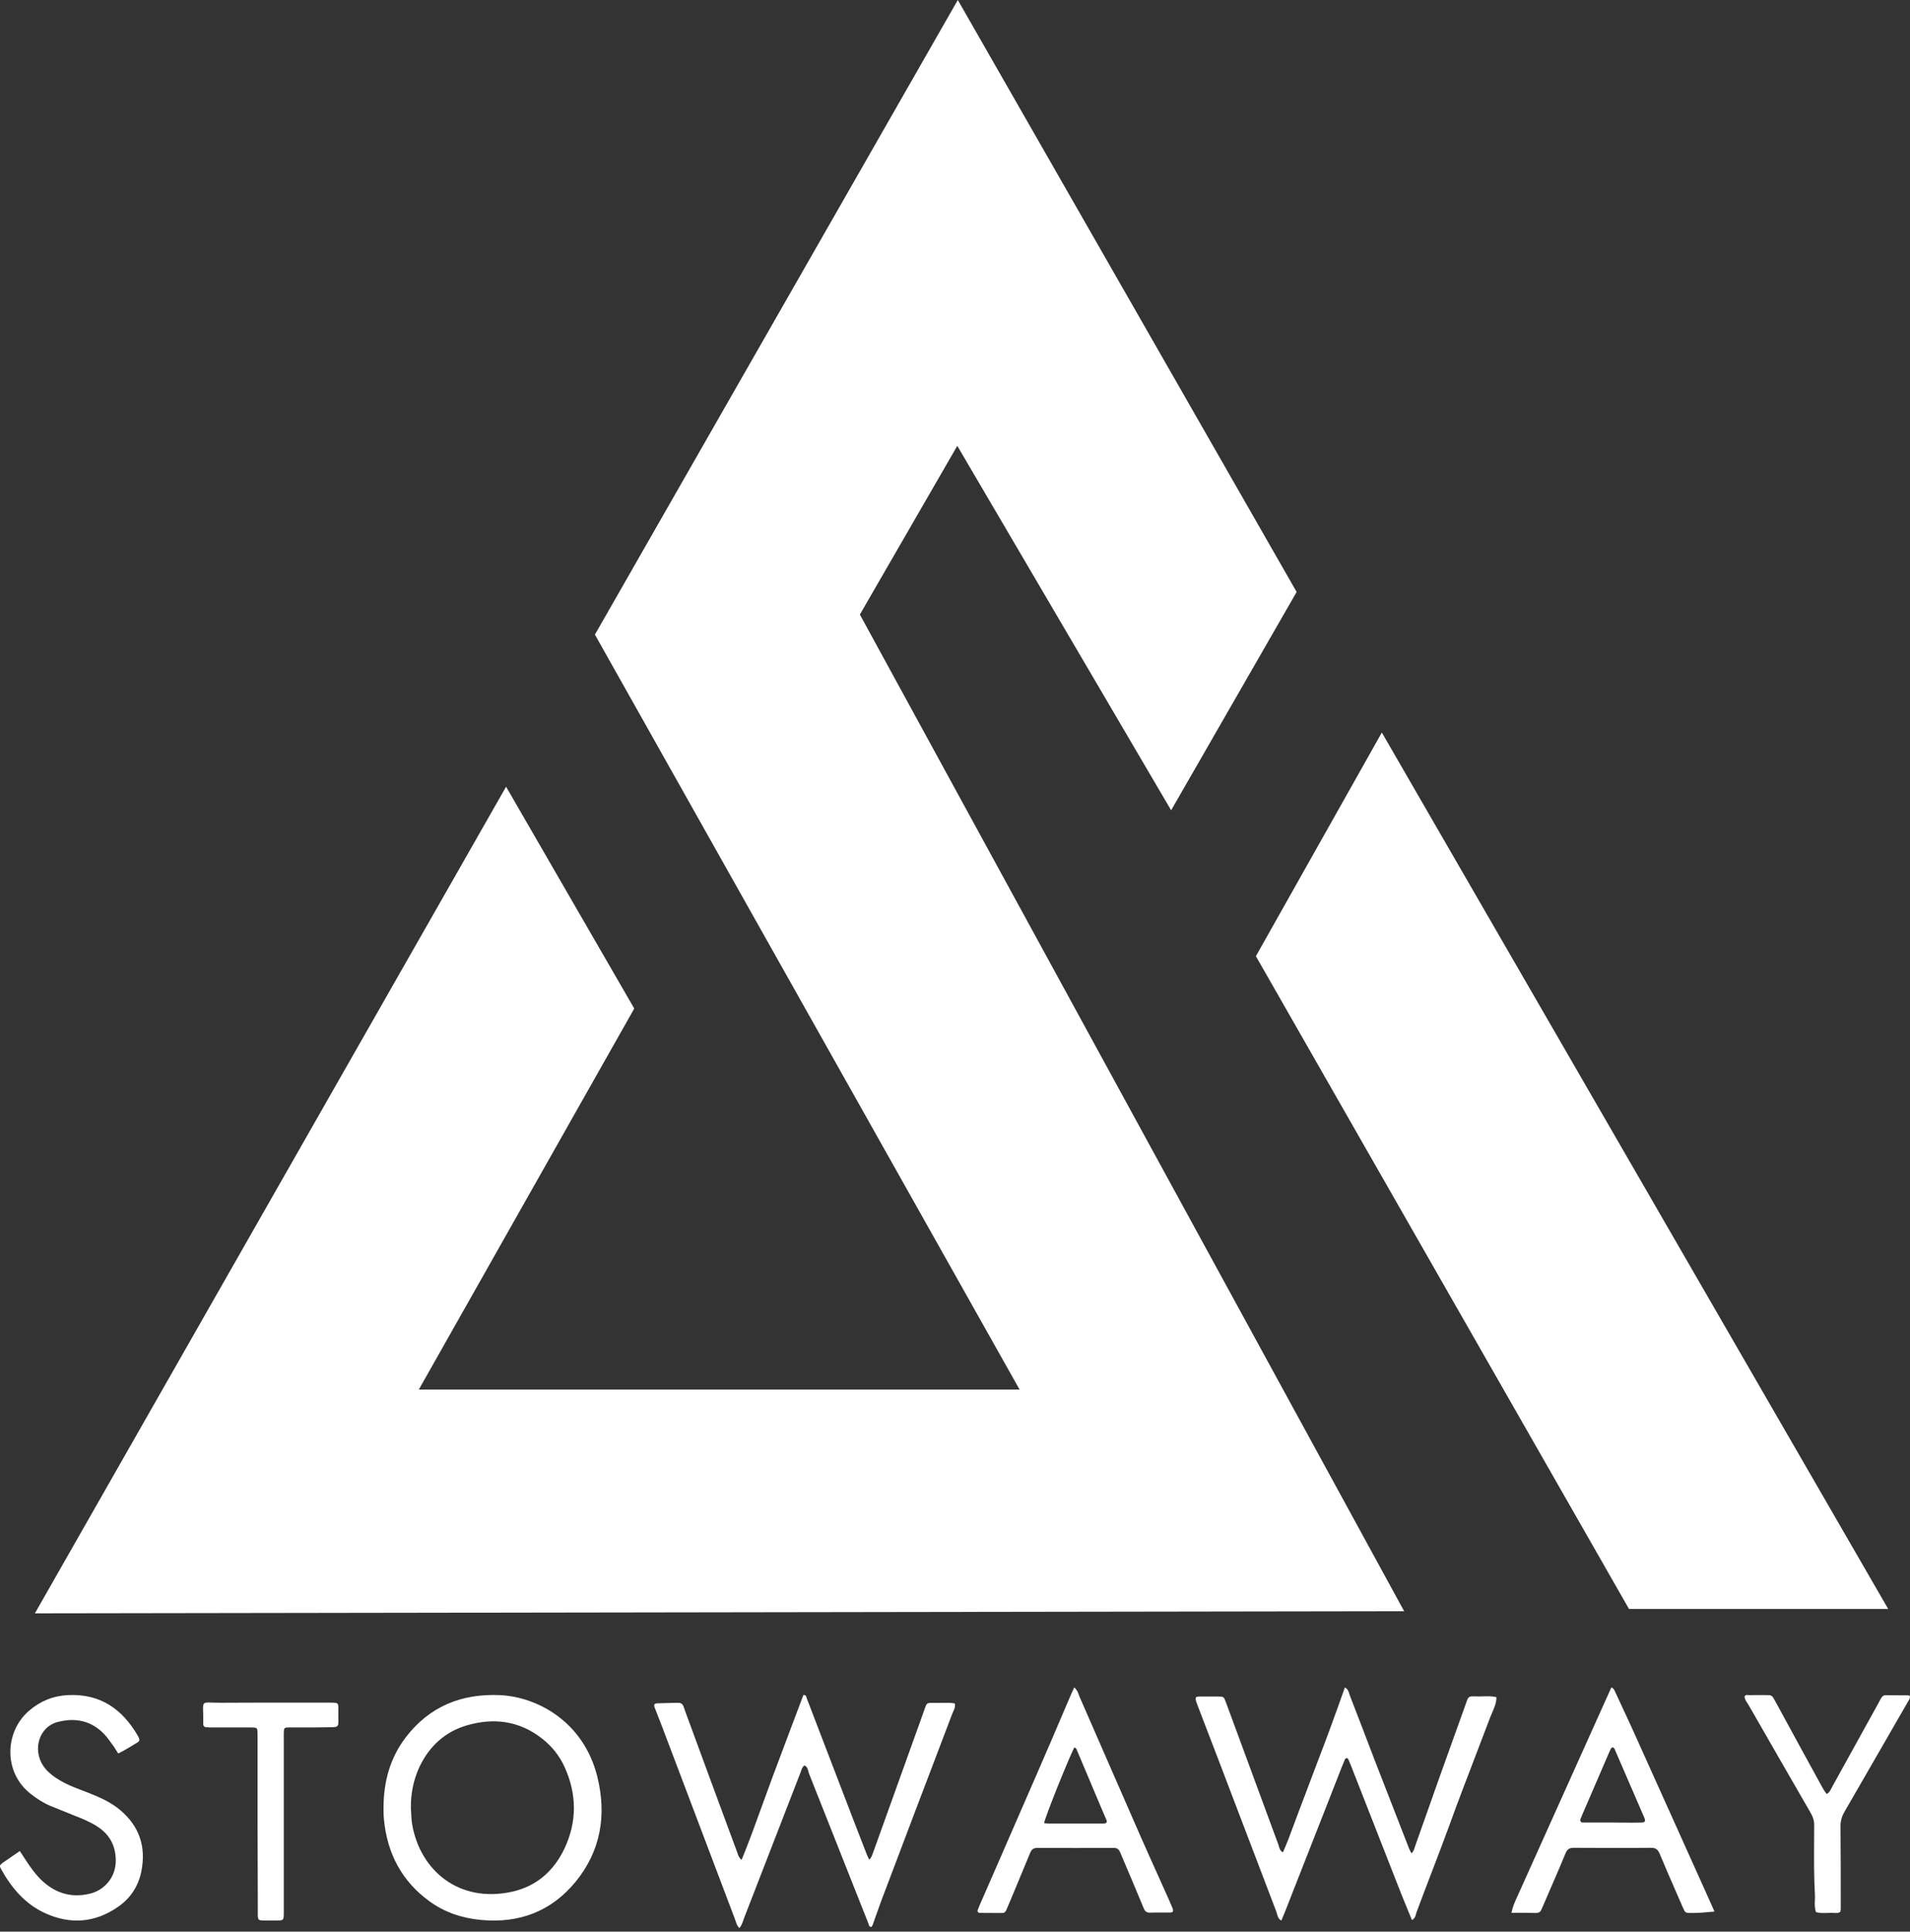
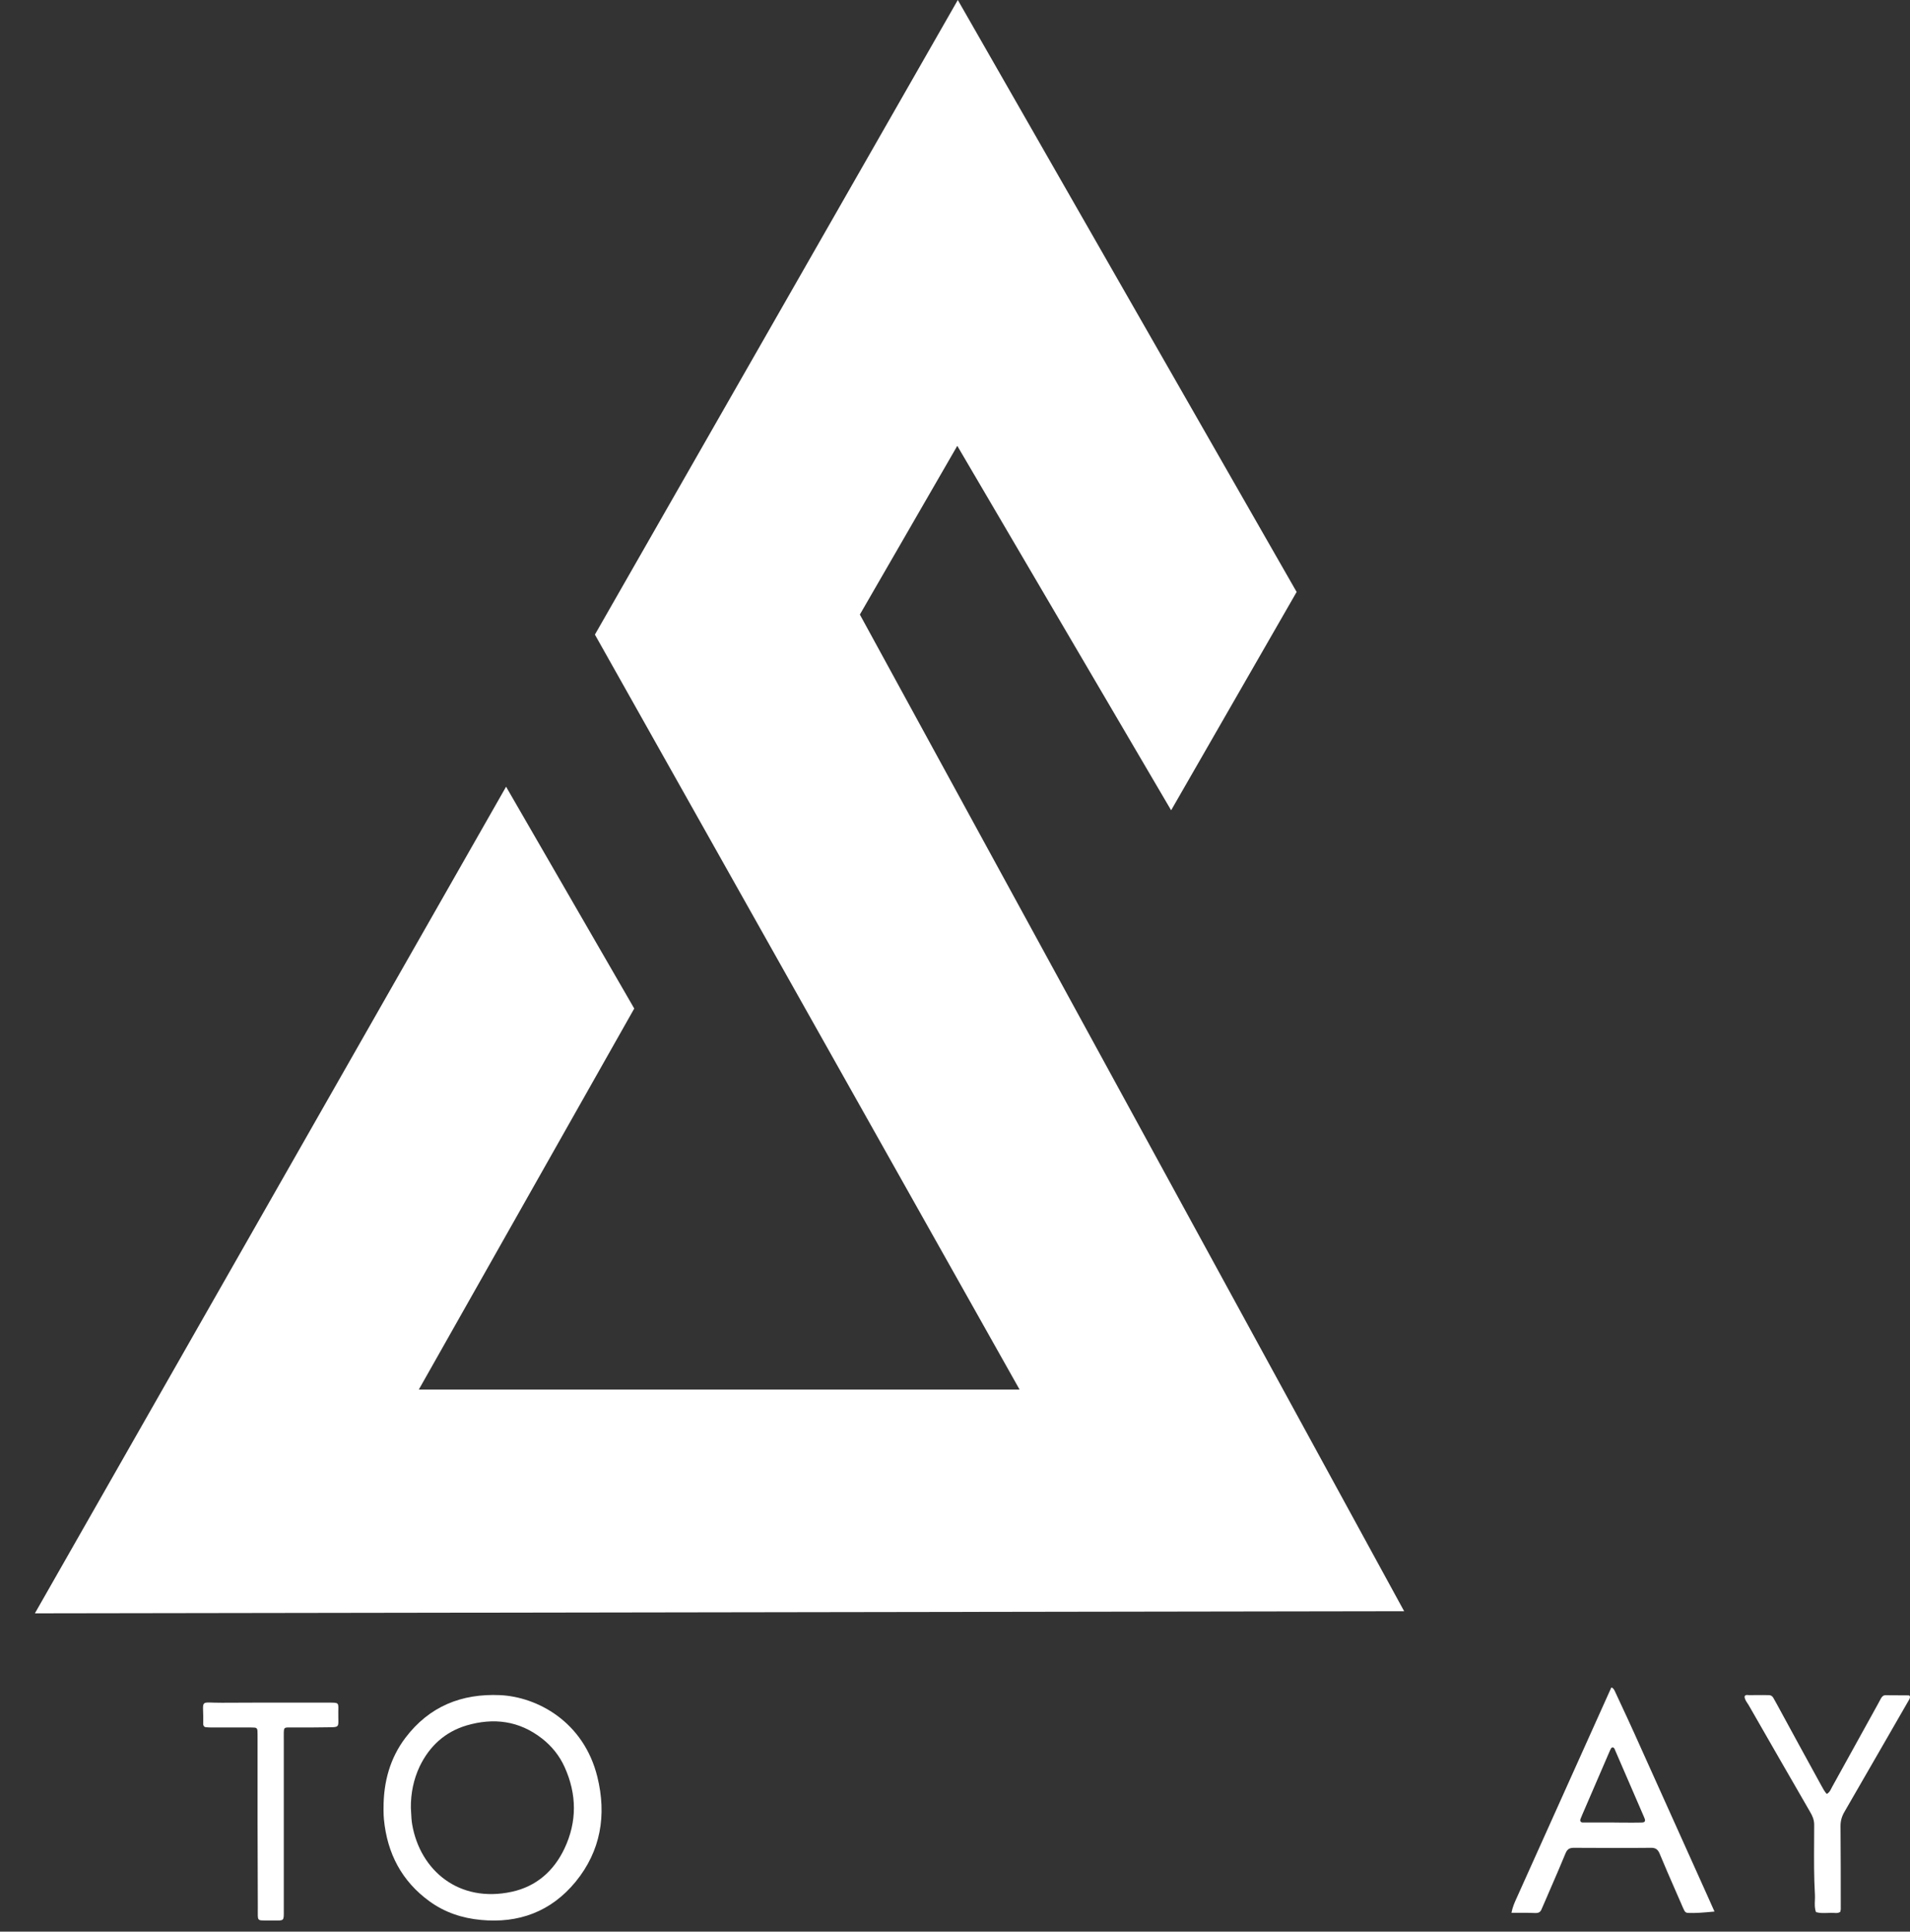
<svg xmlns="http://www.w3.org/2000/svg" width="438" height="443" viewBox="0 0 438 443" fill="none">
  <rect x="0" y="0" width="438" height="443" fill="#333333" stroke="none" />
-   <path fill-rule="evenodd" clip-rule="evenodd" d="M247.384 388.661C247.179 388.094 246.966 387.501 246.339 387C246.061 387.624 245.838 388.106 245.615 388.588L245.614 388.59C245.329 389.259 245.043 389.929 244.757 390.598L244.474 391.262C242.344 396.255 240.207 401.263 238.03 406.25C234.729 413.863 231.411 421.46 228.089 429.065L228.079 429.088C227.056 431.431 226.032 433.773 225.009 436.118L225.008 436.121C224.73 436.744 224.451 437.368 224.228 437.992C224.061 438.389 224.284 438.702 224.758 438.702C225.581 438.716 226.403 438.716 227.225 438.716C228.048 438.716 228.871 438.716 229.693 438.73C230.223 438.758 230.558 438.531 230.753 438.077C230.92 437.694 231.081 437.31 231.241 436.927C231.401 436.544 231.562 436.16 231.729 435.777C232.285 434.434 232.846 433.094 233.406 431.756L233.407 431.754L233.407 431.752L233.409 431.749L233.409 431.748C234.363 429.468 235.316 427.191 236.246 424.903C236.58 424.08 237.054 423.796 237.919 423.796C243.718 423.824 249.546 423.824 255.373 423.796C256.154 423.767 256.572 424.108 256.879 424.818C257.563 426.473 258.264 428.111 258.968 429.758C259.182 430.258 259.397 430.76 259.611 431.263C260.531 433.421 261.424 435.578 262.316 437.736C262.595 438.361 262.985 438.673 263.682 438.645C264.542 438.612 265.394 438.617 266.246 438.622C266.885 438.625 267.526 438.629 268.171 438.616C269.036 438.616 269.175 438.389 268.84 437.509C268.562 436.828 268.255 436.118 267.948 435.436C267.056 433.431 266.155 431.431 265.254 429.432C263.986 426.618 262.718 423.806 261.479 420.985C258.73 414.715 255.99 408.435 253.249 402.151L253.247 402.148L253.246 402.145L253.245 402.142C251.345 397.787 249.444 393.43 247.538 389.073C247.483 388.938 247.434 388.8 247.384 388.661ZM239.897 418.161C239.753 418.146 239.598 418.129 239.424 418.117C239.787 416.386 244.722 404.12 246.339 400.77C246.764 400.838 246.884 401.162 247.001 401.478C247.03 401.556 247.059 401.634 247.092 401.707C248.96 406.164 250.828 410.594 252.724 415.051C252.892 415.463 253.073 415.875 253.254 416.286C253.435 416.698 253.617 417.11 253.784 417.521C253.895 417.834 253.756 418.117 253.394 418.174C253.087 418.203 252.808 418.203 252.501 418.203H240.456C240.277 418.203 240.098 418.183 239.897 418.161Z" fill="white" />
  <path fill-rule="evenodd" clip-rule="evenodd" d="M347.751 435.386C347.318 436.342 346.875 437.324 346.606 438.675C346.855 438.675 347.1 438.675 347.341 438.674L347.812 438.673C349.351 438.669 350.773 438.664 352.196 438.732C352.801 438.732 353.233 438.505 353.463 437.964C353.564 437.723 353.672 437.481 353.78 437.239C353.888 436.997 353.996 436.756 354.097 436.514C354.645 435.234 355.198 433.958 355.752 432.681L355.754 432.677C356.861 430.125 357.968 427.573 359.024 424.996C359.427 424.057 359.946 423.773 360.926 423.773C366.774 423.801 372.652 423.83 378.5 423.773C379.566 423.744 380.143 424.057 380.575 425.081C381.772 427.983 383.036 430.868 384.303 433.762L384.303 433.763L384.312 433.783L384.344 433.856C384.74 434.76 385.136 435.665 385.53 436.571C385.564 436.65 385.598 436.73 385.632 436.811C385.83 437.278 386.034 437.759 386.279 438.22C386.423 438.505 386.683 438.675 387.029 438.704C388.88 438.783 390.707 438.616 392.719 438.432L393.165 438.391C392.559 437.031 392.032 435.854 391.509 434.684L391.437 434.523C389.162 429.473 386.892 424.424 384.622 419.376L384.619 419.369L384.617 419.364L384.616 419.361L384.613 419.355L384.611 419.351C381.337 412.069 378.066 404.791 374.784 397.523C373.804 395.342 372.799 393.187 371.793 391.031C371.291 389.954 370.788 388.877 370.289 387.796C370.116 387.455 369.943 387.114 369.511 387C369.223 387.682 368.907 388.364 368.59 389.046L368.589 389.048C365.166 396.666 361.742 404.277 358.318 411.887L358.317 411.891L358.314 411.898L358.218 412.111C354.76 419.798 351.303 427.484 347.845 435.177L347.751 435.386ZM374.294 418C372.824 418 371.355 418 369.886 417.971H362.942C362.51 417.971 362.28 417.63 362.424 417.203C362.567 416.834 362.711 416.494 362.855 416.154L362.856 416.151C364.901 411.401 366.947 406.652 368.993 401.931C369.137 401.59 369.281 401.248 369.482 400.907C369.54 400.822 369.713 400.737 369.828 400.737C369.943 400.737 370.087 400.85 370.174 400.964C370.26 401.071 370.298 401.177 370.336 401.284L370.35 401.323C370.358 401.346 370.366 401.368 370.376 401.391C372.565 406.481 374.755 411.544 376.973 416.634L377.146 417.061C377.377 417.63 377.175 417.943 376.599 417.971C375.821 418 375.072 418 374.294 418Z" fill="white" />
-   <path d="M322.859 438.092L322.858 438.09L322.858 438.088C322.327 436.808 321.797 435.529 321.29 434.239C319.425 429.484 317.56 424.722 315.695 419.96C313.829 415.198 311.964 410.435 310.099 405.68C310.014 405.47 309.931 405.261 309.85 405.052C309.654 404.553 309.46 404.059 309.238 403.579L309.229 403.559C309.146 403.366 309.055 403.155 308.75 403.21C308.492 403.267 308.405 403.466 308.348 403.664C308.233 403.948 308.118 404.225 308.004 404.502C307.889 404.779 307.774 405.055 307.659 405.339C304.818 412.607 301.977 419.875 299.108 427.142C298.356 429.064 297.605 430.978 296.854 432.893L296.851 432.9L296.826 432.962C296.066 434.9 295.305 436.837 294.545 438.782C294.315 439.321 294.086 439.861 293.828 440.457C293.144 440.073 292.985 439.475 292.833 438.903C292.794 438.755 292.756 438.609 292.708 438.469C291.274 434.722 289.846 430.968 288.418 427.213C286.991 423.459 285.563 419.704 284.128 415.957C280.972 407.667 277.815 399.378 274.63 391.116C273.838 389.055 274.041 389.056 275.662 389.07C275.805 389.071 275.958 389.072 276.122 389.072H279.336C280.627 389.101 280.627 389.101 281.115 390.378L282.062 392.933C283.905 397.923 285.741 402.912 287.577 407.902L287.6 407.965C289.444 412.976 291.288 417.987 293.139 422.997C293.192 423.135 293.233 423.283 293.275 423.433C293.413 423.932 293.561 424.465 294.201 424.814C295.152 422.683 295.945 420.527 296.732 418.388L296.733 418.385C297.109 417.362 297.484 416.342 297.874 415.332C298.589 413.479 299.284 411.627 299.977 409.78L299.988 409.75C300.459 408.494 300.929 407.241 301.404 405.992C301.76 405.051 302.119 404.11 302.479 403.169L302.481 403.163C303.335 400.925 304.192 398.682 305.019 396.425C306.167 393.302 307.286 390.151 308.405 387C309.097 387.363 309.268 387.936 309.432 388.487C309.486 388.668 309.54 388.847 309.611 389.016C311.168 393.008 312.707 397.039 314.241 401.061L314.245 401.07C314.575 401.935 314.905 402.8 315.235 403.664L315.256 403.717C317.86 410.399 320.465 417.082 323.069 423.792C323.241 424.218 323.442 424.616 323.672 425.041C324.142 424.625 324.292 424.125 324.435 423.65L324.436 423.646C324.458 423.571 324.481 423.497 324.504 423.423C326.312 418.285 328.12 413.146 329.956 408.008C331.113 404.756 332.279 401.512 333.443 398.273C334.302 395.886 335.159 393.501 336.011 391.116C336.083 390.903 336.162 390.69 336.241 390.477L336.242 390.475C336.321 390.263 336.399 390.051 336.471 389.839C336.671 389.243 337.073 389.016 337.676 389.044C337.752 389.044 337.829 389.041 337.905 389.038C338.058 389.031 338.211 389.025 338.365 389.044C338.945 389.075 339.526 389.057 340.105 389.04C341.129 389.009 342.149 388.979 343.157 389.214C343.178 390.495 342.681 391.63 342.189 392.754L342.189 392.756C342.026 393.127 341.864 393.497 341.722 393.87C340.6 396.851 339.459 399.823 338.319 402.796L338.318 402.798L338.317 402.8L338.316 402.802L338.314 402.808C336.306 408.042 334.298 413.274 332.396 418.54C331.063 422.2 329.671 425.835 328.279 429.468C327.123 432.484 325.968 435.499 324.848 438.526C324.802 438.644 324.766 438.781 324.728 438.926C324.602 439.41 324.449 439.994 323.787 440.343C323.481 439.591 323.171 438.843 322.861 438.097L322.86 438.094L322.859 438.092Z" fill="white" />
-   <path d="M174.796 414.002C173.287 418.184 171.773 422.382 170.071 426.531C169.476 426.088 169.291 425.521 169.118 424.99C169.058 424.806 169 424.626 168.926 424.457C164.977 413.806 161.057 403.155 157.137 392.475C157.079 392.29 157.015 392.113 156.951 391.935C156.886 391.758 156.822 391.58 156.765 391.396C156.536 390.742 156.078 390.487 155.362 390.515C154.604 390.544 153.839 390.558 153.073 390.572C152.308 390.586 151.542 390.6 150.784 390.629C150.04 390.657 149.868 390.913 150.154 391.68C150.412 392.361 150.677 393.029 150.941 393.696C151.206 394.364 151.471 395.031 151.728 395.713L168.468 439.937C168.554 440.146 168.624 440.362 168.695 440.579C168.885 441.162 169.076 441.747 169.555 442.181C170.042 441.611 170.272 440.939 170.497 440.283C170.563 440.089 170.628 439.897 170.7 439.71C174.992 428.689 179.256 417.669 183.52 406.648C183.561 406.535 183.6 406.42 183.639 406.306C183.813 405.792 183.985 405.282 184.407 404.887C185.087 405.077 185.215 405.612 185.341 406.143C185.384 406.326 185.428 406.509 185.494 406.677C187.769 412.415 190.045 418.16 192.32 423.906L192.36 424.008L192.361 424.011C194.622 429.72 196.883 435.428 199.143 441.13C199.164 441.187 199.181 441.249 199.199 441.312C199.277 441.594 199.362 441.902 199.83 441.925L199.848 441.9C199.867 441.872 199.886 441.844 199.906 441.816C200.002 441.681 200.1 441.542 200.145 441.386C200.268 441.036 200.392 440.685 200.515 440.333C200.994 438.972 201.476 437.599 201.976 436.245C204.638 429.172 207.327 422.071 210.017 414.999C210.942 412.566 211.871 410.132 212.799 407.699C214.656 402.833 216.513 397.966 218.344 393.1C218.409 392.932 218.487 392.765 218.567 392.595C218.837 392.015 219.122 391.404 218.945 390.657C218.043 390.487 217.124 390.508 216.214 390.529C215.912 390.536 215.611 390.544 215.311 390.544C214.846 390.548 214.461 390.541 214.14 390.536C213.322 390.522 212.918 390.516 212.652 390.705C212.391 390.89 212.264 391.263 212.013 392.003C211.915 392.291 211.799 392.634 211.648 393.043C207.818 403.655 204.016 414.267 200.214 424.879L200.208 424.895L200.202 424.912C200.176 424.981 200.151 425.051 200.127 425.121L200.126 425.123C199.958 425.592 199.792 426.058 199.344 426.502C199.115 426.048 198.943 425.707 198.8 425.366C197.684 422.526 196.597 419.714 195.509 416.874C193.764 412.315 192.011 407.749 190.259 403.183L190.258 403.182C188.505 398.616 186.753 394.051 185.008 389.493C184.99 389.44 184.975 389.384 184.96 389.328C184.877 389.022 184.791 388.702 184.235 388.726C183.332 391.13 182.421 393.542 181.508 395.959C180.048 399.826 178.582 403.706 177.138 407.586C176.343 409.714 175.57 411.856 174.796 414.002Z" fill="white" />
  <path fill-rule="evenodd" clip-rule="evenodd" d="M87.957 414.506C87.957 408.654 89.446 403.205 92.956 398.563C98.431 391.326 105.844 388.357 114.718 388.76C123.114 389.164 133.84 394.757 136.985 407.5C139.147 416.265 137.772 424.511 131.987 431.574C126.343 438.436 118.93 441.146 110.253 440.31C105.985 439.906 102.026 438.609 98.487 436.043C92.141 431.43 88.8 425.087 88.042 417.245C87.986 416.64 87.957 416.006 87.957 415.4C87.939 415.207 87.945 415.001 87.951 414.799C87.954 414.7 87.957 414.601 87.957 414.506ZM94.219 414.564C94.242 414.919 94.259 415.276 94.276 415.633C94.32 416.582 94.365 417.535 94.528 418.456C96.353 428.922 105.199 436.504 117.385 433.852C122.945 432.641 126.989 429.124 129.432 423.963C132.352 417.793 132.296 411.508 129.488 405.28C128.309 402.657 126.539 400.466 124.293 398.707C119.042 394.613 113.201 393.892 106.996 395.709C102.054 397.179 98.459 400.466 96.213 405.165C94.837 408.106 94.191 411.277 94.219 414.564Z" fill="white" />
-   <path d="M6.042 426.805C5.59 426.116 5.138 425.428 4.545 424.509C3.104 425.485 1.862 426.346 0.591 427.236C-0.059 427.695 -0.144 427.953 0.195 428.556C2.596 432.919 5.731 436.651 10.307 438.746C16.125 441.416 21.803 440.985 27.113 437.282C29.881 435.359 31.688 432.661 32.395 429.274C33.553 423.59 31.999 418.854 27.565 415.123C25.87 413.688 23.921 412.683 21.887 411.822C20.844 411.373 19.786 410.968 18.735 410.565C18.306 410.401 17.878 410.237 17.453 410.071C15.815 409.439 14.261 408.693 12.792 407.717C11.634 406.942 10.617 406.052 9.855 404.876C7.426 401.115 9.036 396.035 13.131 394.944C17.199 393.853 20.955 394.571 23.977 397.786C24.606 398.476 25.168 399.256 25.721 400.027C25.79 400.122 25.858 400.217 25.926 400.312C26.167 400.643 26.387 400.996 26.623 401.377C26.776 401.622 26.936 401.879 27.113 402.149C28.694 401.345 30.163 400.455 31.632 399.537C31.914 399.364 32.027 399.077 31.914 398.762C31.83 398.532 31.745 398.331 31.632 398.13C28.073 391.959 23.017 388.428 15.702 388.744C12.256 388.887 9.262 390.093 6.635 392.361C1.042 397.183 0.732 406.512 7.059 411.42C8.443 412.511 9.911 413.458 11.521 414.147C13.272 414.864 15.024 415.582 16.775 416.271L16.912 416.325C18.76 417.053 20.63 417.791 22.311 418.883C25.136 420.72 26.548 423.275 26.548 426.748C26.52 430.853 23.639 433.551 20.701 434.268C16.549 435.302 12.934 434.297 9.77 431.427C8.301 430.078 7.143 428.47 6.042 426.805Z" fill="white" />
  <path d="M422.012 438.469C421.541 438.773 421.07 438.741 420.619 438.709C420.586 438.707 420.553 438.705 420.52 438.703C420.495 438.701 420.47 438.7 420.446 438.698C419.998 438.679 419.55 438.695 419.103 438.711C418.211 438.743 417.323 438.774 416.448 438.526C416.112 437.649 416.149 436.745 416.187 435.842C416.205 435.391 416.224 434.939 416.196 434.491C415.962 430.435 415.987 426.362 416.012 422.298V422.296C416.02 421.027 416.028 419.758 416.028 418.491C416.028 417.347 415.637 416.459 415.078 415.515C410.38 407.386 405.683 399.229 401.014 391.072C400.921 390.912 400.816 390.755 400.71 390.598C400.4 390.136 400.084 389.666 400.063 389.069C400.242 388.679 400.565 388.712 400.845 388.74C400.914 388.747 400.98 388.754 401.042 388.754C402.047 388.735 403.04 388.741 404.038 388.747C404.538 388.751 405.039 388.754 405.543 388.754C406.046 388.754 406.41 388.926 406.662 389.383L406.664 389.387L406.664 389.388C406.915 389.844 407.166 390.301 407.444 390.786C410.744 396.854 414.043 402.921 417.37 408.961C417.486 409.162 417.597 409.368 417.708 409.574C418.053 410.214 418.4 410.859 418.908 411.422C419.485 411.116 419.719 410.642 419.947 410.18C420.018 410.038 420.087 409.897 420.166 409.762C421.914 406.614 423.654 403.458 425.395 400.303C427.135 397.147 428.876 393.992 430.624 390.843C430.749 390.614 430.875 390.378 431.001 390.141C431.127 389.905 431.253 389.669 431.378 389.441C431.63 389.04 431.938 388.754 432.441 388.782C433.308 388.797 434.167 388.797 435.027 388.797C435.887 388.797 436.747 388.797 437.614 388.811C438.005 388.811 438.061 389.126 437.949 389.469C437.907 389.619 437.818 389.77 437.729 389.92C437.699 389.97 437.669 390.02 437.642 390.07C435.581 393.637 433.526 397.21 431.472 400.78L431.46 400.801L431.458 400.804C428.638 405.706 425.819 410.606 422.99 415.486C422.347 416.574 422.04 417.661 422.068 418.921C422.124 425.246 422.124 431.571 422.124 437.897C422.118 437.931 422.111 437.966 422.104 438.002C422.095 438.046 422.086 438.09 422.076 438.136C422.052 438.244 422.028 438.356 422.012 438.469Z" fill="white" />
  <path d="M59.066 398.72V418.183L59.122 437.587C59.122 437.787 59.119 437.989 59.115 438.193C59.109 438.603 59.103 439.017 59.122 439.419C59.149 440.192 59.343 440.392 60.036 440.421C60.701 440.464 61.366 440.458 62.032 440.453C62.253 440.451 62.475 440.45 62.697 440.45C63.955 440.45 64.552 440.491 64.833 440.214C65.122 439.929 65.08 439.307 65.08 437.96V399.064C65.08 398.865 65.077 398.662 65.074 398.459C65.067 398.048 65.061 397.634 65.08 397.232C65.108 396.316 65.246 396.173 66.133 396.173C67.273 396.161 68.418 396.164 69.564 396.168C71.092 396.173 72.621 396.177 74.142 396.145C76.191 396.102 77.039 396.2 77.38 395.831C77.726 395.456 77.55 394.599 77.578 392.624C77.58 392.456 77.583 392.301 77.586 392.159C77.621 390.502 77.622 390.478 75.555 390.478C73.497 390.478 71.44 390.476 69.382 390.474C63.209 390.469 57.036 390.463 50.863 390.506C48.236 390.52 47.187 390.282 46.788 390.685C46.358 391.12 46.682 392.3 46.596 395.343C46.596 395.386 46.603 395.422 46.61 395.458C46.617 395.493 46.623 395.529 46.623 395.572C46.679 395.887 46.901 396.087 47.205 396.116C47.704 396.173 48.231 396.173 48.757 396.173H56.766C57.265 396.173 57.791 396.173 58.318 396.202C58.761 396.202 59.011 396.431 59.038 396.889C59.066 397.49 59.066 398.119 59.066 398.72Z" fill="white" />
  <path d="M219.644 0L136.425 145.539L233.81 318.68H96.042L145.445 231.296L116.053 180.423L8 370L322 369.516L197.185 140.939L219.524 102.248L268.563 185.83L297.343 135.76L219.644 0Z" fill="white" />
-   <path d="M288 219.291L373.562 369H433L316.88 168L288 219.291Z" fill="white" />
</svg>